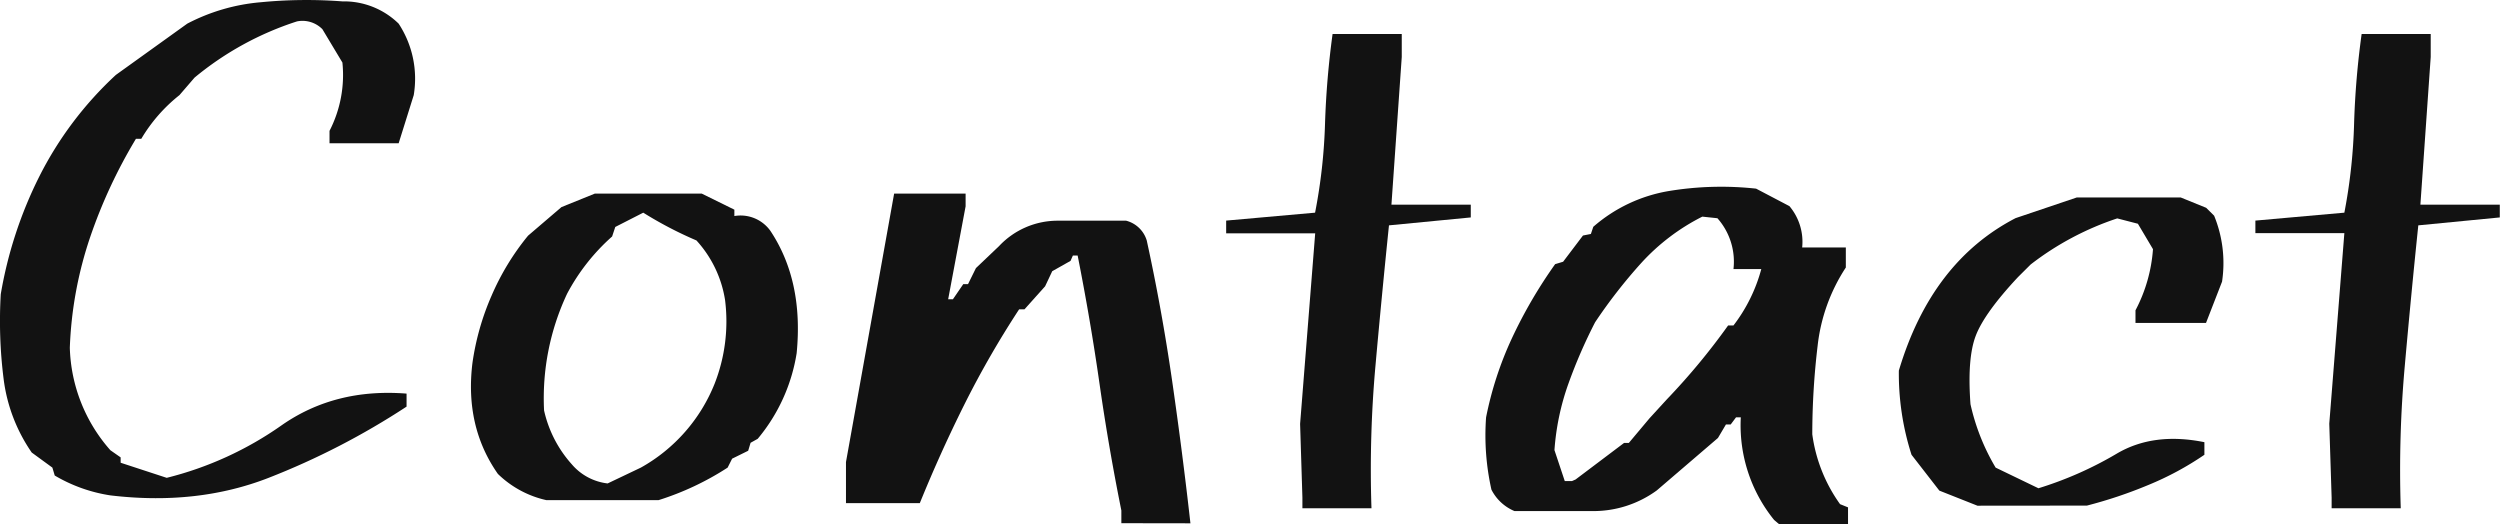
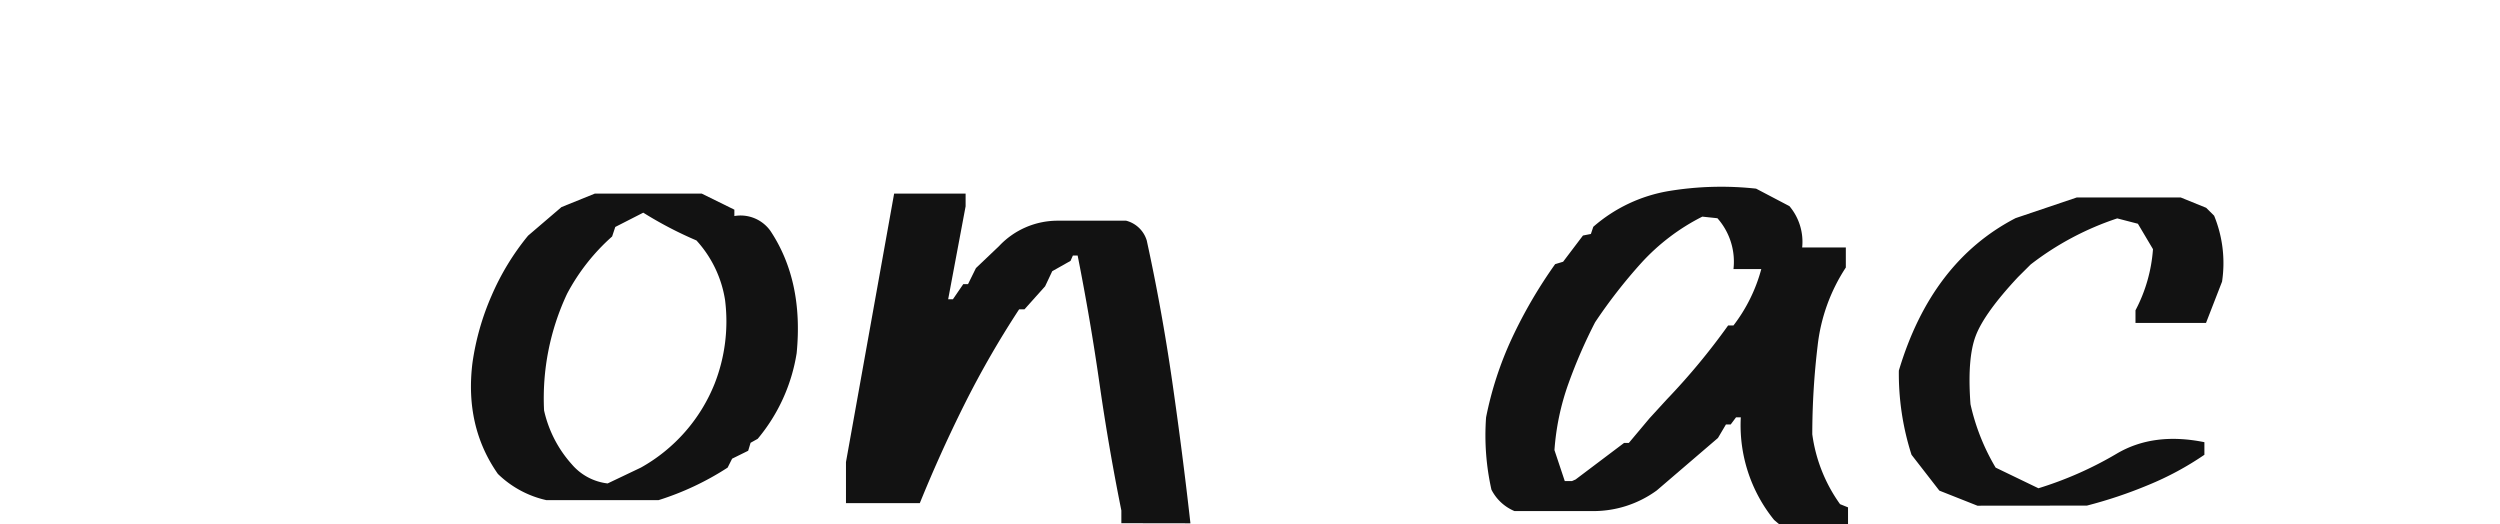
<svg xmlns="http://www.w3.org/2000/svg" viewBox="0 0 467.27 97.94">
  <defs>
    <style>.cls-1{fill:#121212;}</style>
  </defs>
  <g id="レイヤー_2" data-name="レイヤー 2">
    <g id="レイヤー_1-2" data-name="レイヤー 1">
-       <path class="cls-1" d="M20.63,92.59a29,29,0,0,1-10.4-3.71L9.79,87.4,5.93,84.58A30.88,30.88,0,0,1,.66,70.7,86.54,86.54,0,0,1,.14,55a78.12,78.12,0,0,1,7.2-22,66.75,66.75,0,0,1,14.32-19L35,4.42a36.2,36.2,0,0,1,13.73-4A88,88,0,0,1,64,.26,14.6,14.6,0,0,1,74.51,4.42a18.72,18.72,0,0,1,2.82,13.36l-2.82,9H61.59V24.46A22.85,22.85,0,0,0,64,11.69L60.26,5.46A5.22,5.22,0,0,0,55.51,4,57.69,57.69,0,0,0,36.36,14.51l-2.82,3.27a29.8,29.8,0,0,0-7.13,8.16h-1a95.15,95.15,0,0,0-8.54,18.33A72.51,72.51,0,0,0,13.05,65a30.16,30.16,0,0,0,7.58,19.15l1.92,1.34v1l8.61,2.82a64.24,64.24,0,0,0,21.45-9.8q10-7,23.38-5.94V76A139.54,139.54,0,0,1,50.16,89.33Q36.81,94.52,20.63,92.59Z" />
      <path class="cls-1" d="M102.12,93.48a18.87,18.87,0,0,1-9.06-4.9q-6.23-8.89-4.75-20.78a48.12,48.12,0,0,1,3.57-12.54A46.87,46.87,0,0,1,98.7,44.05l6.24-5.34,6.23-2.52h20l6.09,3v1.19A6.84,6.84,0,0,1,144,43.16q6.22,9.36,4.9,22.86a33,33,0,0,1-7.28,16l-1.33.74-.45,1.49-3,1.48L136,87.4a52.82,52.82,0,0,1-12.91,6.08Zm17.66-6.08a31.24,31.24,0,0,0,13.81-15.74,31.9,31.9,0,0,0,1.93-15.58,21.42,21.42,0,0,0-5.35-11.14,72.12,72.12,0,0,1-9.94-5.19L115,42.42l-.59,1.78A38.22,38.22,0,0,0,106,54.89a45.91,45.91,0,0,0-4.31,21.82,22.33,22.33,0,0,0,5.2,10.09,10.36,10.36,0,0,0,6.68,3.56Z" />
      <path class="cls-1" d="M209.59,97.79V95.41q-2.39-11.86-4.09-23.75t-4.08-23.9h-.89l-.44,1-3.42,1.93-1.33,2.82-3.86,4.31h-1a176.27,176.27,0,0,0-10.17,17.66q-4.53,9.06-8.39,18.56h-13.8V86.36l9-50.17h13.36v2.37l-3.26,17.37h.89l1.93-2.82h.89l1.48-3L186.73,46a15,15,0,0,1,10.91-4.75h12.84a5.44,5.44,0,0,1,3.86,3.71q2.82,12.92,4.75,26.28t3.41,26.57Z" />
-       <path class="cls-1" d="M243.43,95V93L243,79.23l2.82-35.62H229.18V41.23l16.62-1.48a102.45,102.45,0,0,0,1.86-16.7,162,162,0,0,1,1.41-16.7H262v4.3l-1.93,27.61H274.9v2.38l-15.29,1.48q-1.33,12.92-2.52,26.2A217.38,217.38,0,0,0,256.34,95Z" />
      <path class="cls-1" d="M332.49,97.94l-.89-.75A28.09,28.09,0,0,1,325.37,78h-.89l-1,1.34h-.89l-1.49,2.52-11.43,9.8a20.1,20.1,0,0,1-12.32,3.86H283.06a8.52,8.52,0,0,1-4.3-4,46.43,46.43,0,0,1-1-13.51,65.08,65.08,0,0,1,4.82-14.77,88.35,88.35,0,0,1,8.09-13.87l1.49-.45,3.71-4.9,1.48-.29.45-1.34a28.68,28.68,0,0,1,14.1-6.68,60,60,0,0,1,16.33-.45l6.23,3.27a10.34,10.34,0,0,1,2.38,7.72H345V50a33.35,33.35,0,0,0-5.27,14.62,140.44,140.44,0,0,0-1,16.55,29.07,29.07,0,0,0,5.19,13.06l1.49.6v3.12Zm-38-8.32,9.06-6.83h.89l3.86-4.6,3.26-3.56A124.9,124.9,0,0,0,323,60.83h1a30.1,30.1,0,0,0,5.2-10.54H324a12.24,12.24,0,0,0-3-9.5l-2.82-.3a39.47,39.47,0,0,0-11.43,8.68,97.22,97.22,0,0,0-8.61,11.06,95,95,0,0,0-5,11.51,46.38,46.38,0,0,0-2.6,12.39l1.93,5.79h1.34Z" />
      <path class="cls-1" d="M369.6,94.52l-7.12-2.82L357.28,85a49.59,49.59,0,0,1-2.37-15.73q6.07-20.34,21.82-28.5l11.43-3.86H407.6l4.75,1.93,1.49,1.48a23.35,23.35,0,0,1,1.48,12.32l-3,7.72H399.14V58a28.84,28.84,0,0,0,3.27-11.43l-2.82-4.75-3.86-1a54.3,54.3,0,0,0-16.18,8.61l-2.38,2.37q-6.23,6.67-7.87,10.91t-1,12.84A40.22,40.22,0,0,0,373,87.4l8,3.86a68,68,0,0,0,14.62-6.46q6.9-4.08,16.4-2.15V85a56.41,56.41,0,0,1-10.46,5.64,84,84,0,0,1-11.5,3.86Z" />
-       <path class="cls-1" d="M435.8,95V93l-.44-13.81,2.82-35.62H421.55V41.23l16.63-1.48A102.45,102.45,0,0,0,440,23.05a156.54,156.54,0,0,1,1.41-16.7h12.91v4.3l-1.93,27.61h14.84v2.38L452,42.12q-1.34,12.92-2.52,26.2A217.37,217.37,0,0,0,448.72,95Z" />
    </g>
  </g>
</svg>